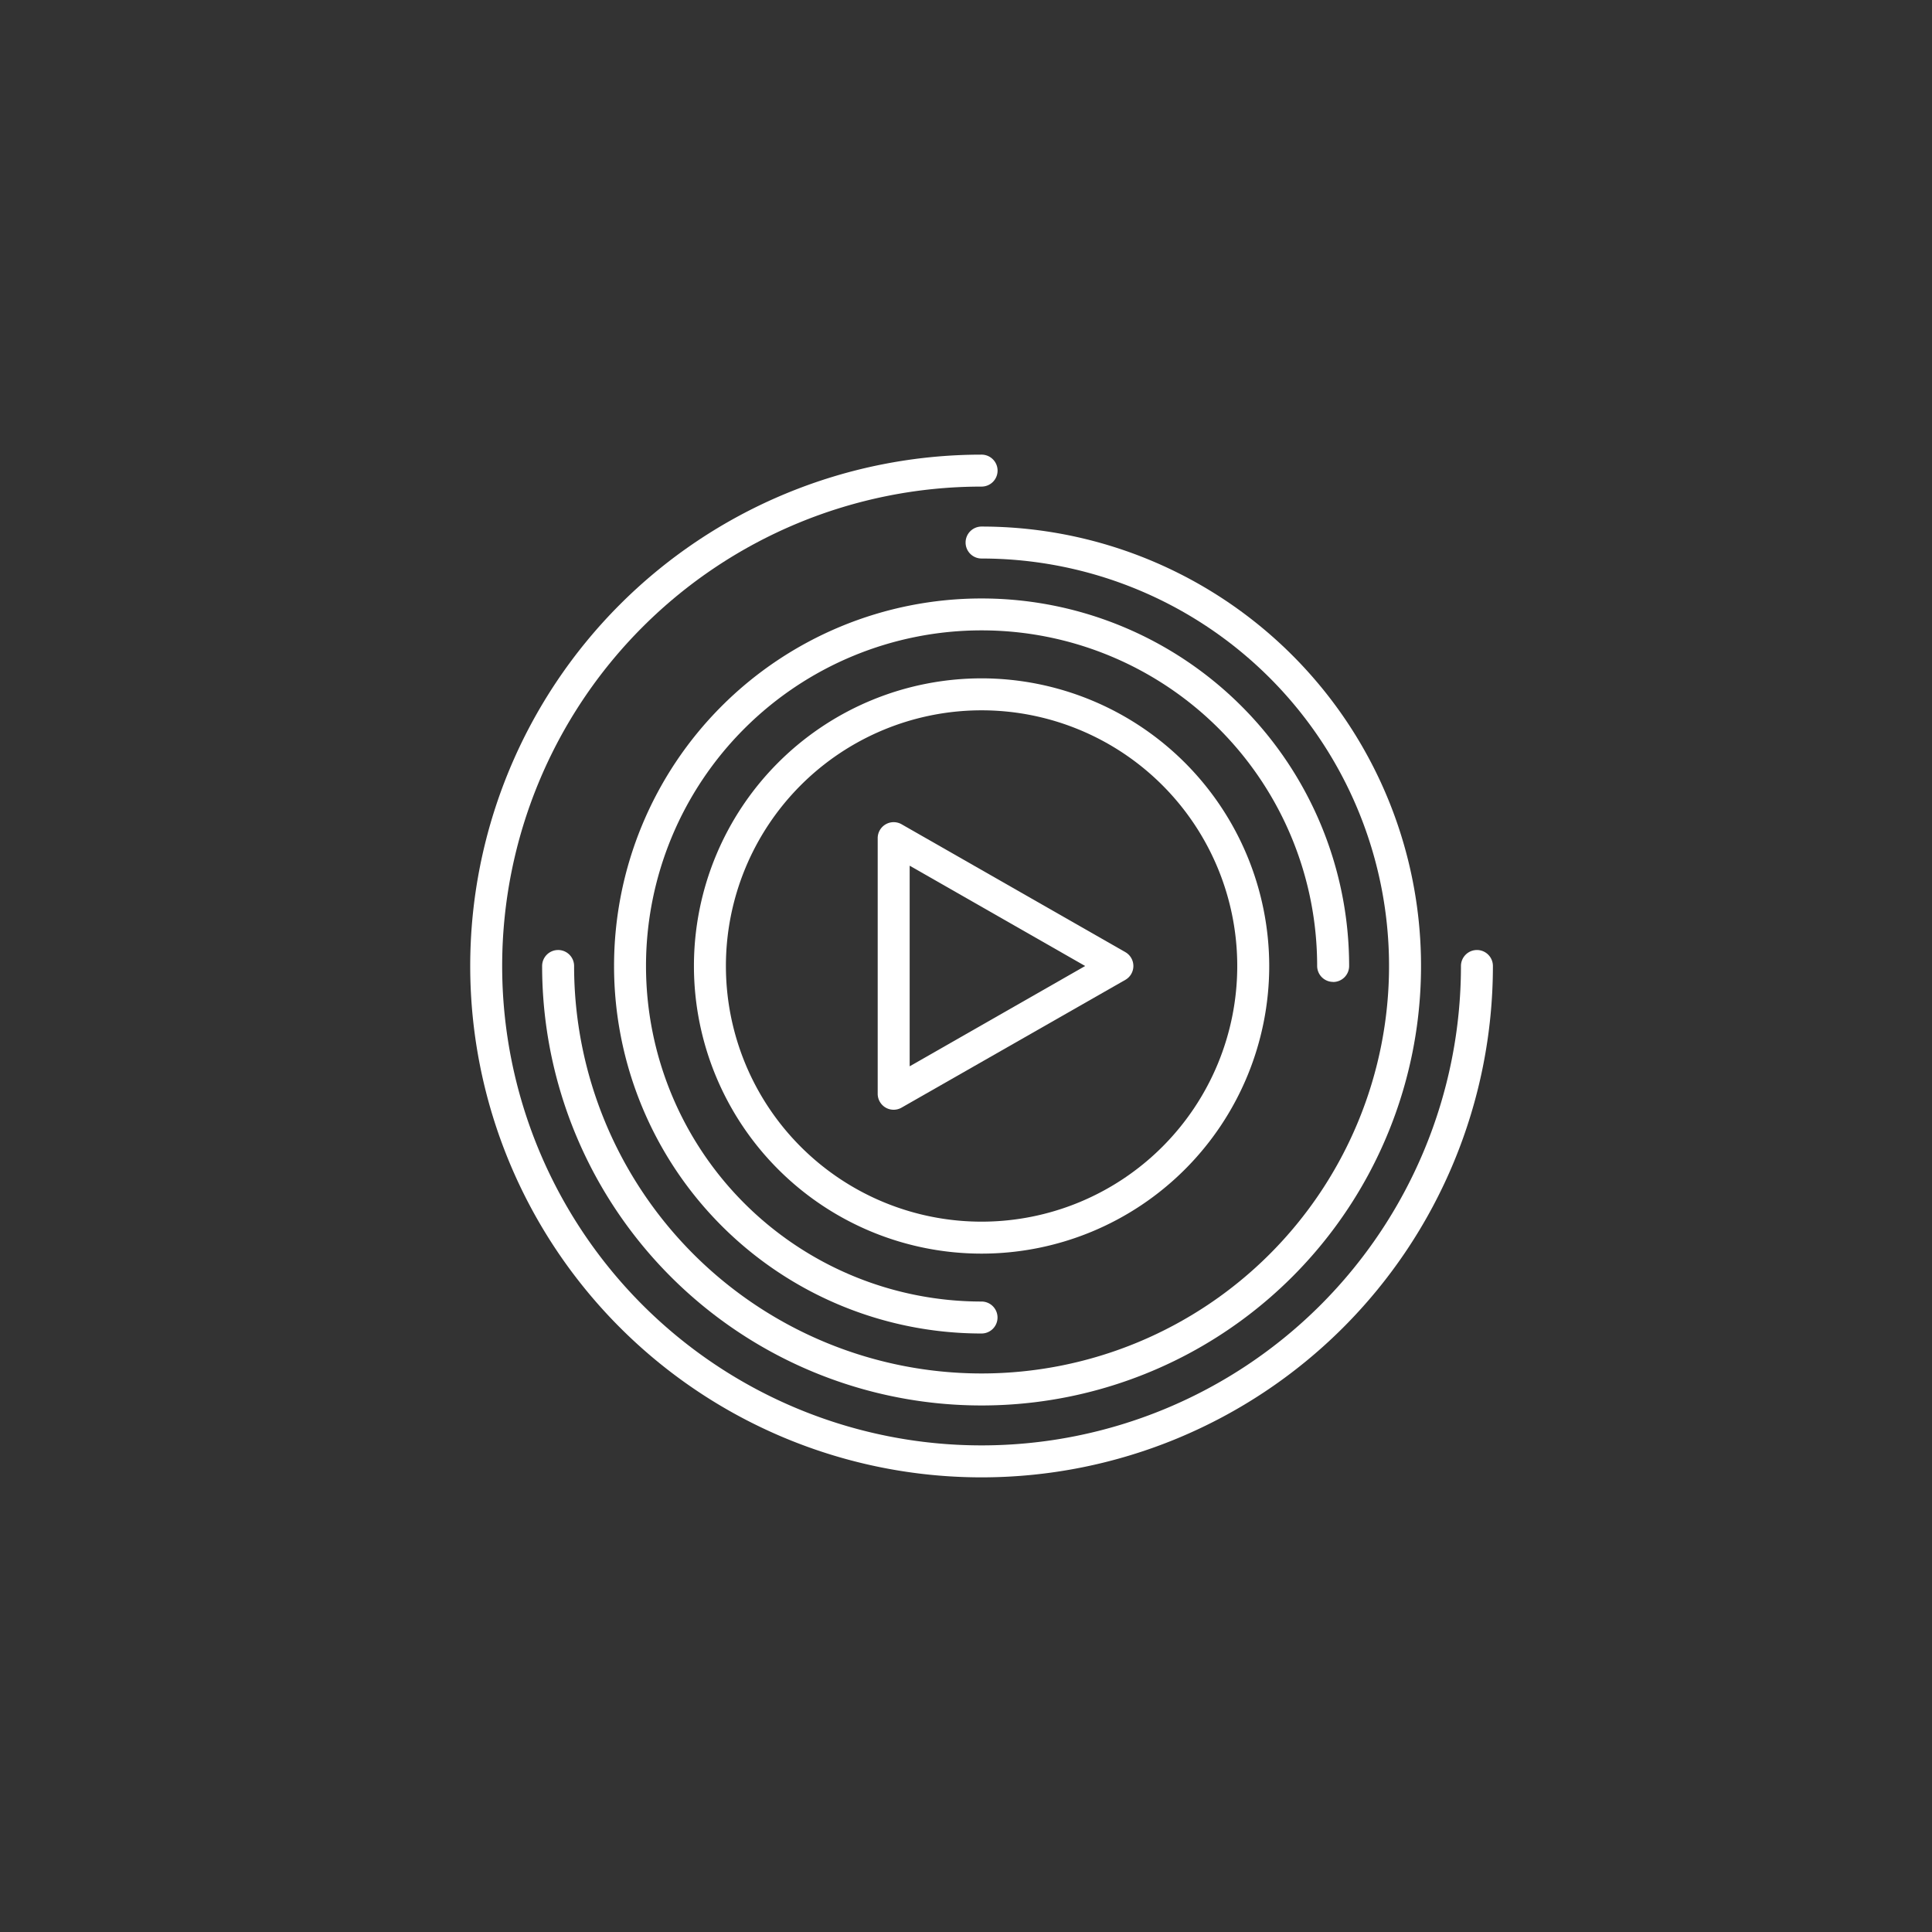
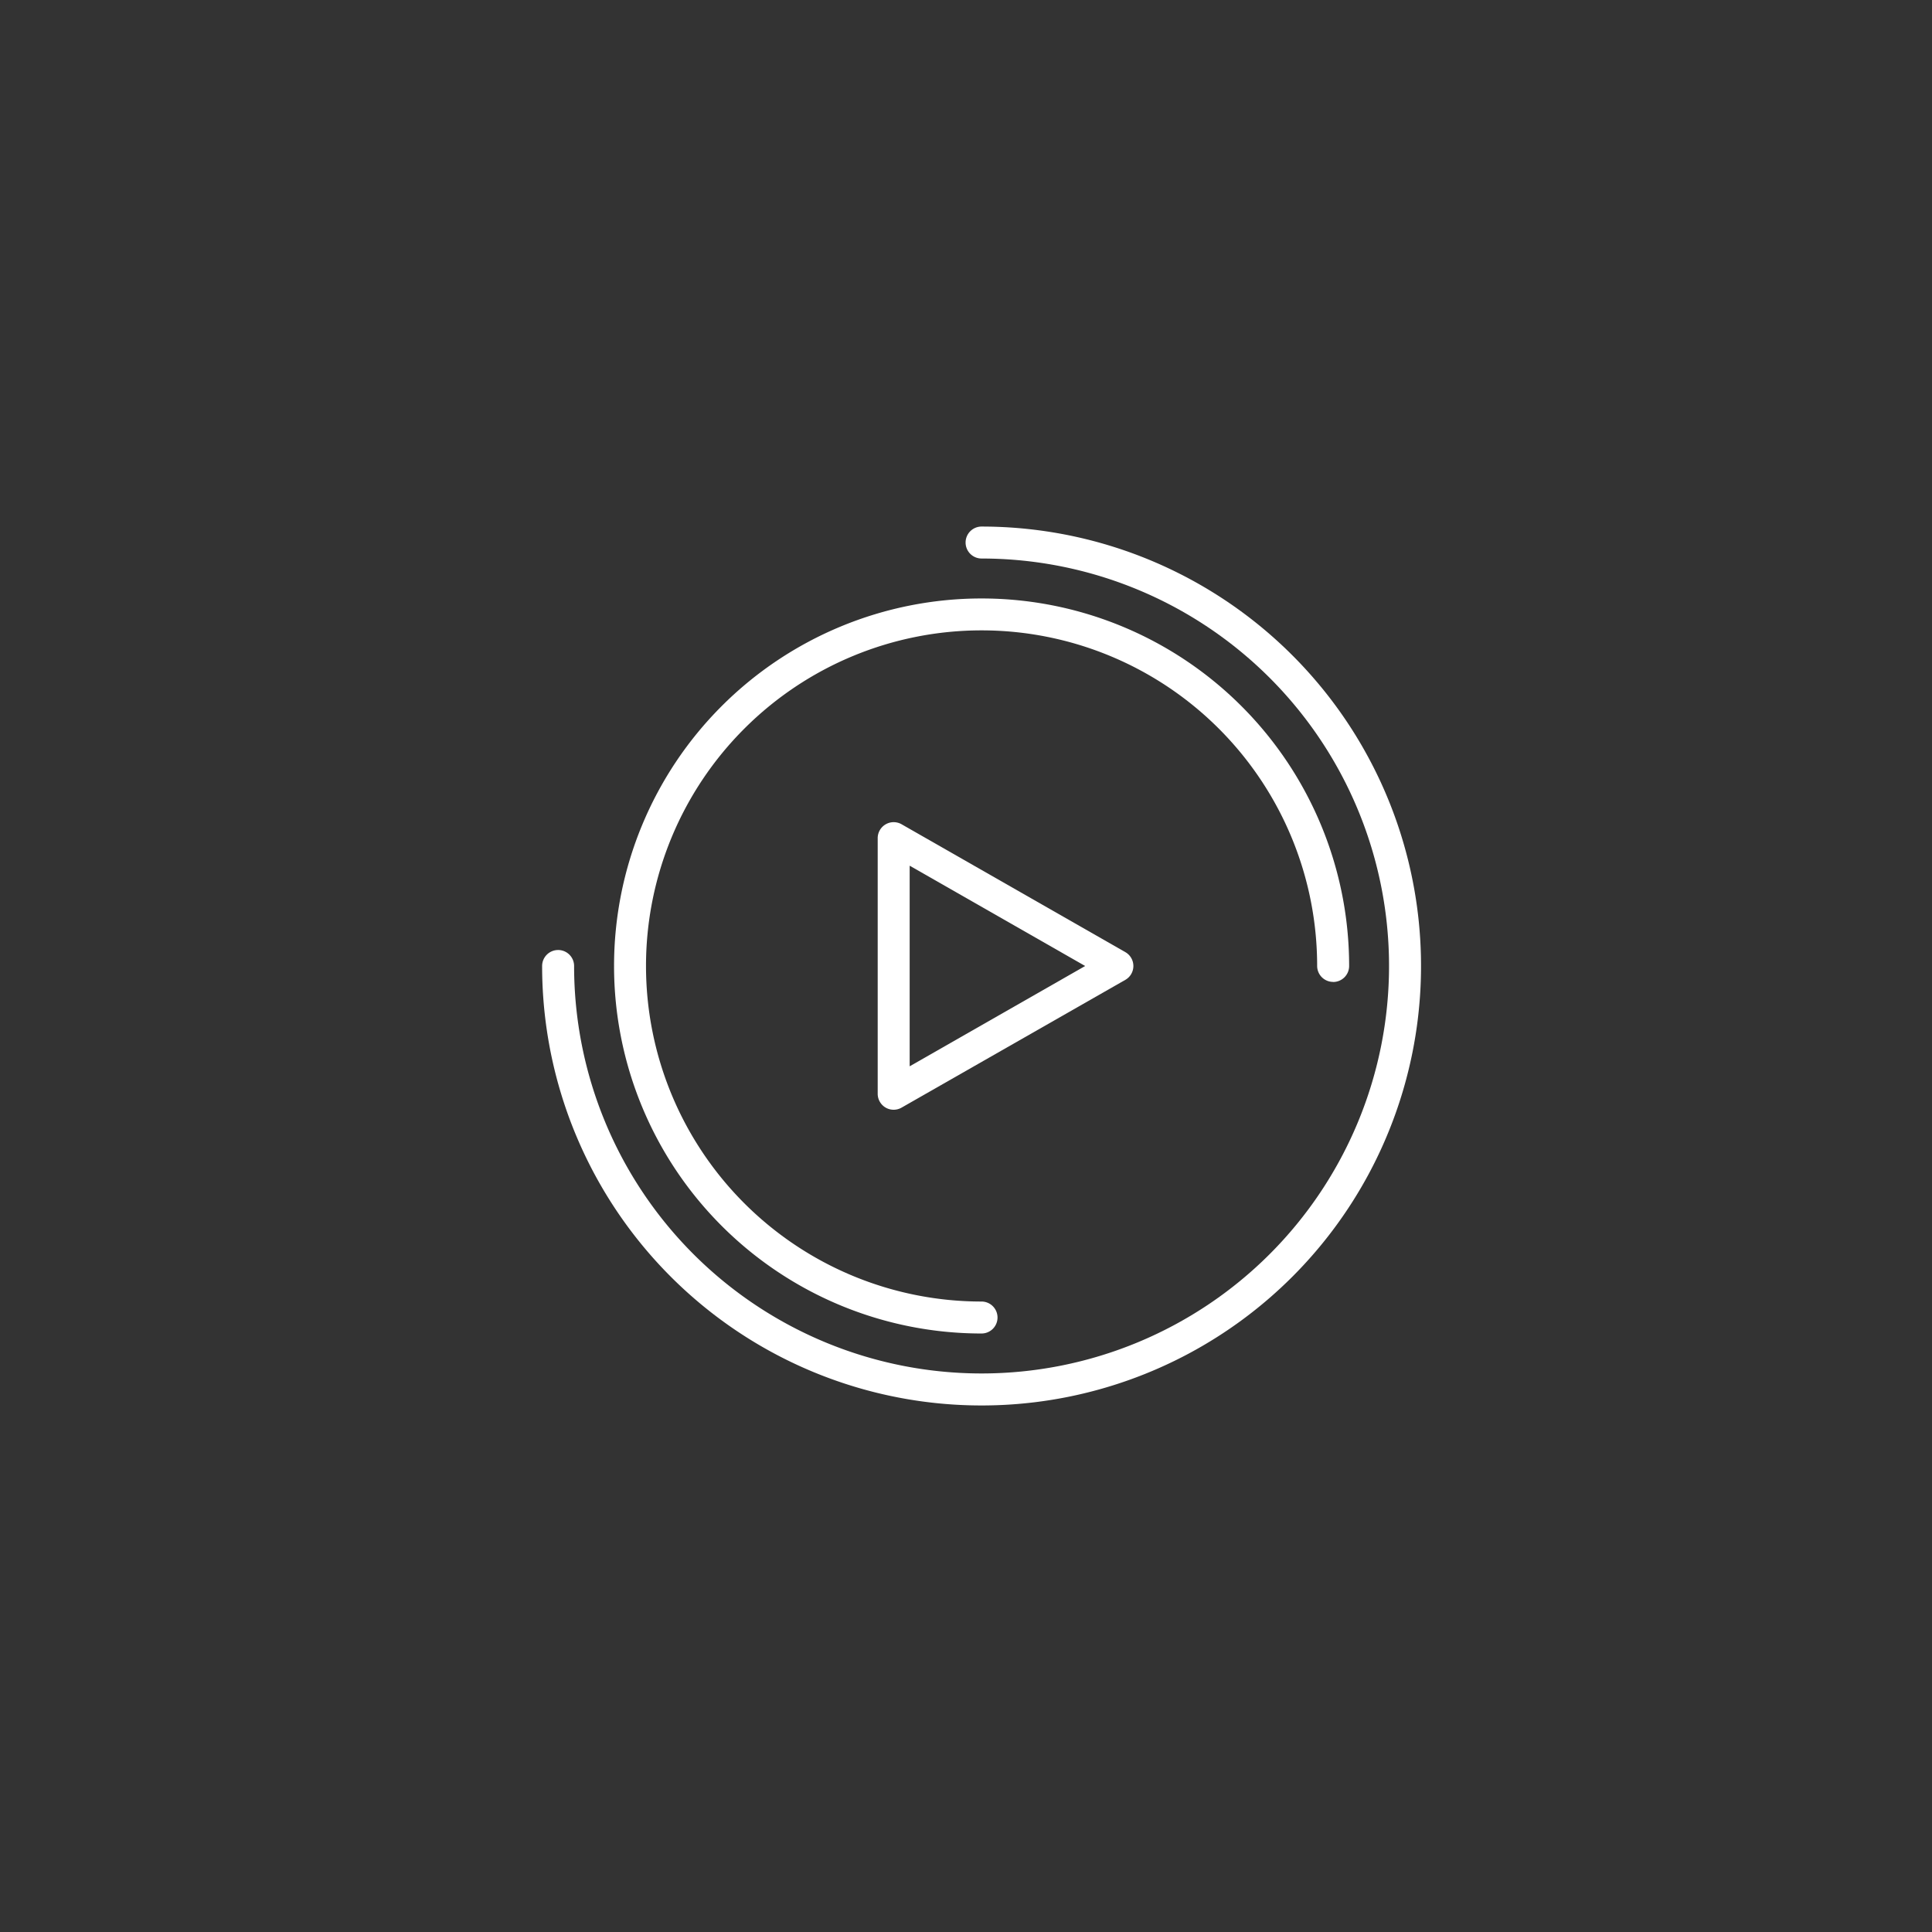
<svg xmlns="http://www.w3.org/2000/svg" width="165.558" height="165.558" viewBox="0 0 165.558 165.558">
  <rect x="0" y="0" width="165.558" height="165.558" fill="#333333" stroke="none" />
  <defs>
    <clipPath id="clip-path">
      <path id="Path_2905" data-name="Path 2905" d="M0,40.834H165.558V-124.724H0Z" transform="translate(0 124.724)" fill="none" />
    </clipPath>
  </defs>
  <g id="Group_239" data-name="Group 239" clip-path="url(#clip-path)">
    <g id="Group_234" data-name="Group 234" transform="translate(52.62 51.284)">
      <path id="Path_2900" data-name="Path 2900" d="M15.2,8.106a1.37,1.37,0,0,0,1.37-1.37A31.49,31.49,0,0,0,7.342-15.533a31.49,31.49,0,0,0-22.268-9.225A31.49,31.49,0,0,0-37.2-15.533,31.49,31.49,0,0,0-46.421,6.736,31.49,31.49,0,0,0-37.2,29.005a31.491,31.491,0,0,0,22.27,9.224,1.368,1.368,0,0,0,1.369-1.369,1.37,1.37,0,0,0-1.369-1.37A28.756,28.756,0,0,1-35.26,27.069,28.75,28.75,0,0,1-43.683,6.736,28.75,28.75,0,0,1-35.26-13.6a28.757,28.757,0,0,1,20.334-8.424A28.756,28.756,0,0,1,5.407-13.6,28.75,28.75,0,0,1,13.829,6.736,1.37,1.37,0,0,0,15.2,8.1Z" transform="translate(46.421 24.758)" fill="#fff" />
    </g>
    <g id="Group_235" data-name="Group 235" transform="translate(46.456 45.122)">
      <path id="Path_2901" data-name="Path 2901" d="M.338,8.95a1.37,1.37,0,0,0-1.37,1.37A37.658,37.658,0,1,0,36.625-27.337a1.368,1.368,0,0,0-1.369,1.369,1.37,1.37,0,0,0,1.369,1.37A34.917,34.917,0,1,1,1.708,10.319,1.37,1.37,0,0,0,.339,8.949Z" transform="translate(1.032 27.337)" fill="#fff" />
    </g>
    <g id="Group_236" data-name="Group 236" transform="translate(40.294 38.959)">
-       <path id="Path_2902" data-name="Path 2902" d="M21.278,10.47a1.37,1.37,0,0,0-1.37,1.37A41.083,41.083,0,0,1,7.876,40.889,41.086,41.086,0,0,1-21.172,52.92,41.086,41.086,0,0,1-50.221,40.889,41.088,41.088,0,0,1-62.253,11.84,41.086,41.086,0,0,1-50.221-17.209,41.082,41.082,0,0,1-21.172-29.242,1.369,1.369,0,0,0-19.8-30.61a1.37,1.37,0,0,0-1.37-1.37A43.817,43.817,0,0,0-52.156-19.145,43.817,43.817,0,0,0-64.991,11.839,43.821,43.821,0,0,0-52.156,42.824,43.815,43.815,0,0,0-21.172,55.659,43.821,43.821,0,0,0,9.813,42.824,43.819,43.819,0,0,0,22.646,11.839a1.368,1.368,0,0,0-1.369-1.369" transform="translate(64.991 31.98)" fill="#fff" />
-     </g>
+       </g>
    <g id="Group_237" data-name="Group 237" transform="translate(59.466 58.129)">
-       <path id="Path_2903" data-name="Path 2903" d="M6.079,11.483A21.911,21.911,0,0,1-9.413,5.067a21.908,21.908,0,0,1-6.417-15.492A21.908,21.908,0,0,1-9.413-25.919,21.911,21.911,0,0,1,6.079-32.335a21.911,21.911,0,0,1,15.492,6.417,21.908,21.908,0,0,1,6.417,15.493A21.908,21.908,0,0,1,21.571,5.067,21.911,21.911,0,0,1,6.079,11.483m0-46.557a24.647,24.647,0,0,0-17.429,7.218,24.654,24.654,0,0,0-7.22,17.43A24.653,24.653,0,0,0-11.349,7,24.647,24.647,0,0,0,6.079,14.222,24.647,24.647,0,0,0,23.508,7a24.653,24.653,0,0,0,7.22-17.429A24.682,24.682,0,0,0,23.5-27.847,24.682,24.682,0,0,0,6.078-35.075Z" transform="translate(18.569 35.075)" fill="#fff" />
-     </g>
+       </g>
    <g id="Group_238" data-name="Group 238" transform="translate(75.212 70.454)">
      <path id="Path_2904" data-name="Path 2904" d="M.676,5.16V-12.03L15.716-3.435Zm18.48-9.784L-.015-15.58a1.37,1.37,0,0,0-1.367.005,1.369,1.369,0,0,0-.682,1.184V7.518A1.372,1.372,0,0,0-1.382,8.7a1.37,1.37,0,0,0,1.367,0L19.156-2.247a1.369,1.369,0,0,0,.69-1.188,1.371,1.371,0,0,0-.69-1.189" transform="translate(2.064 15.76)" fill="#fff" />
    </g>
  </g>
</svg>